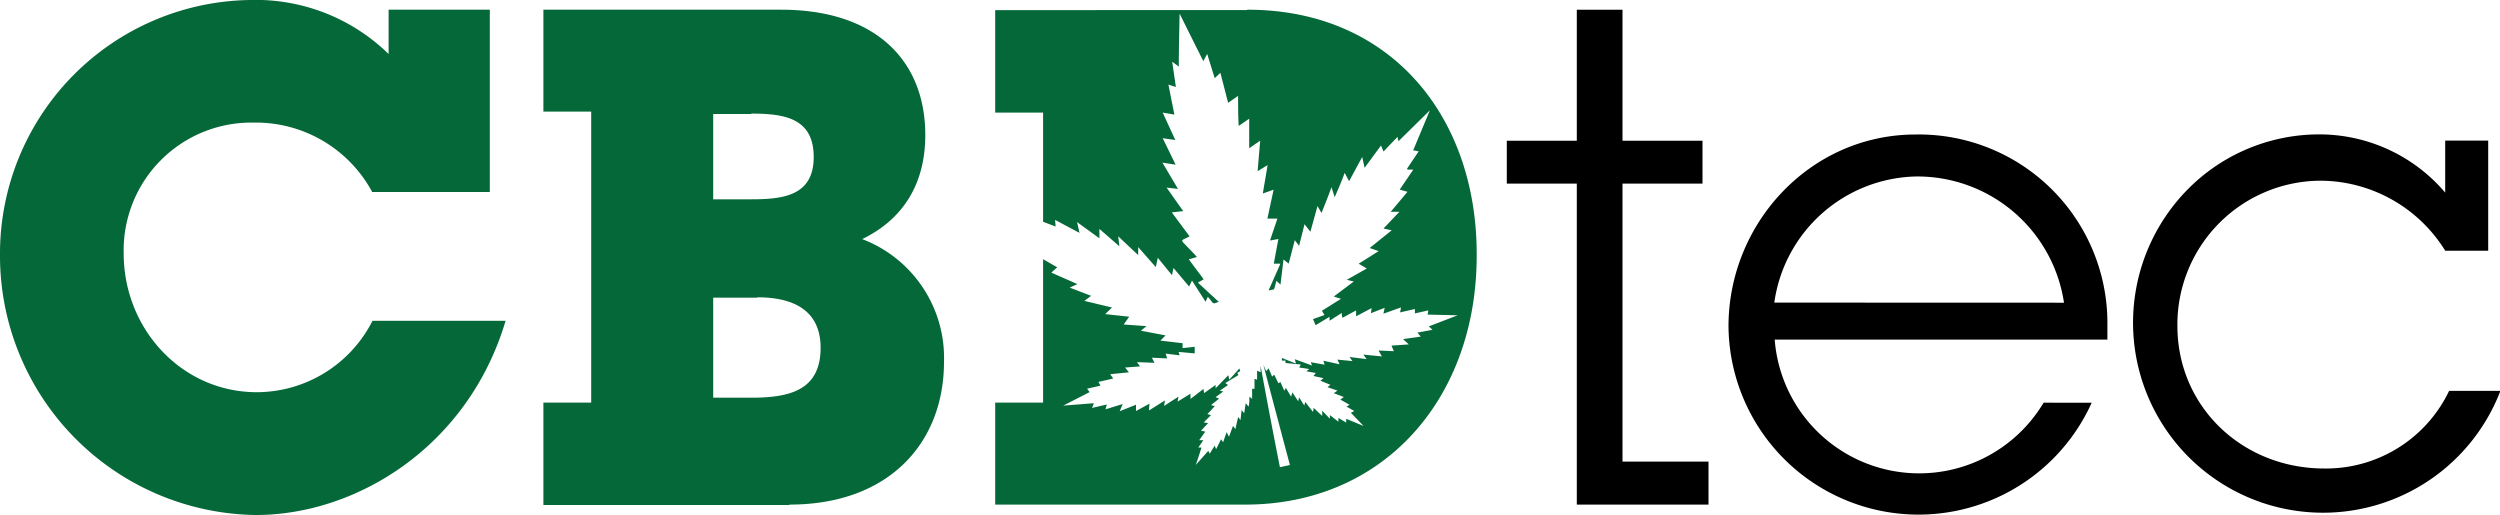
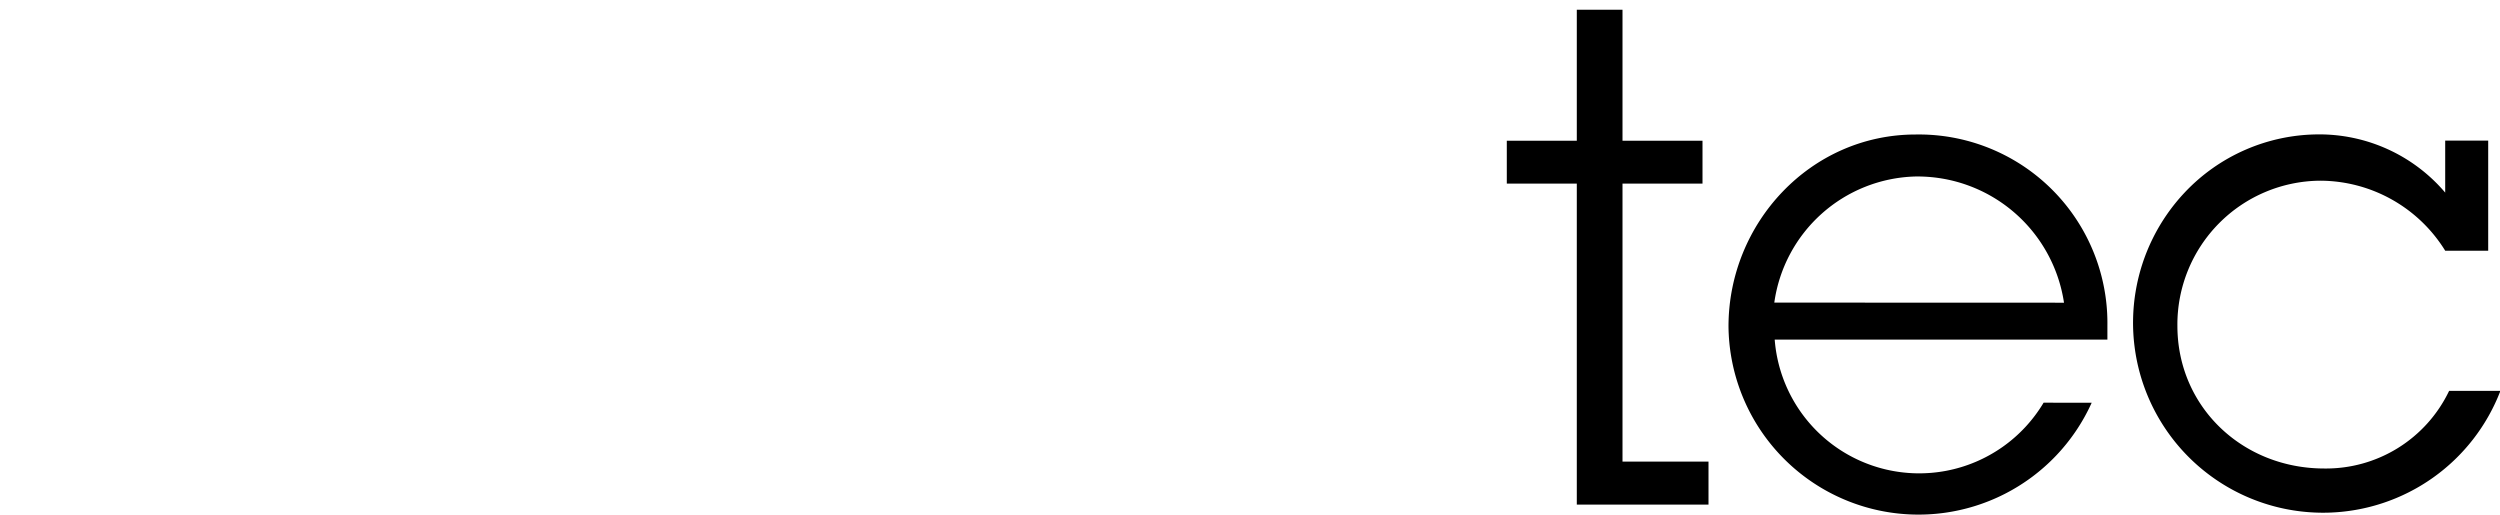
<svg xmlns="http://www.w3.org/2000/svg" viewBox="0 0 250 51.5">
  <title>logo</title>
-   <path d="M859.84,565.24a25.93,25.93,0,0,1-25.58-26.06,25.37,25.37,0,0,1,25-25.44,19,19,0,0,1,13.86,5.4v-4.43h10.12v18.23H871.48A13.21,13.21,0,0,0,859.63,526a12.77,12.77,0,0,0-13,13.09c0,7.56,5.82,13.87,13.31,13.87a13,13,0,0,0,11.57-7.14h13.31C881.11,558.31,870,565.24,859.84,565.24Zm53.36-1H888.6V554h4.78V524.9H888.6V514.71h23.77c9.43,0,14.42,5.06,14.42,12.54,0,4.79-2.15,8.39-6.31,10.4a12.71,12.71,0,0,1,8.18,12.27C928.66,558,923.19,564.2,913.2,564.2Zm-3.81-39.1h-3.81v8.53h3.81c3.19,0,6.24-.35,6.24-4.23S912.72,525.1,909.39,525.1Zm.56,18.37h-4.37v10h3.81c3.88,0,6.93-.76,6.93-5C916.32,545.07,914,543.47,910,543.47Zm49-28.76H933.78V525h4.79v10.92l1.25.47-.05-.66,2.44,1.3c-.08-.37-.16-.7-.24-1.08l2.23,1.62,0-.94,2,1.74-.12-1,2,1.88c0-.28,0-.51,0-.8l1.76,2,.2-.93,1.42,1.74.15-.72,1.56,1.85.29-.59,1.36,2.12.22-.5a5.74,5.74,0,0,1,.4.49.29.29,0,0,0,.4.12,2.08,2.08,0,0,1,.3-.1L954.05,542l.58-.33c-.5-.67-1-1.33-1.49-2l.81-.23-.2-.23L952.59,538c-.16-.16-.14-.25.07-.35l.56-.27-1.78-2.4,1.14-.13-1.66-2.35,1.14.13L950.5,530l1.32.21c-.43-.9-.85-1.75-1.29-2.65l1.26.18L950.53,525l1.17.2c-.2-1-.4-2-.6-3l.75.24c-.13-.85-.24-1.66-.37-2.53l.66.49c0-1.8.05-3.55.08-5.3l0,0c.78,1.57,1.56,3.14,2.37,4.75l.39-.72c.25.83.5,1.61.75,2.43l.57-.54.77,3,1-.69c0,1,0,2,.06,3l1.05-.72c0,1,0,1.95,0,2.95l1.1-.75c-.09,1-.17,2-.26,3.05l1-.61c-.16,1-.32,1.88-.48,2.84l1.08-.38L961,535.6l1,0-.74,2.19.84-.15c-.16.84-.31,1.64-.46,2.47l.66,0-1.18,2.67a4.16,4.16,0,0,0,.48-.09c.05,0,.09-.09.11-.15.07-.23.12-.45.19-.72l.41.38c.1-.85.2-1.67.3-2.51l.52.41c.2-.78.4-1.54.61-2.34l.43.56c.18-.72.36-1.42.54-2.16l.59.75c.24-.86.47-1.69.71-2.57l.4.7c.34-.86.68-1.69,1-2.58l.32,1c.36-.83.7-1.61,1-2.44.15.29.28.55.44.84l1.31-2.42.24,1.08,1.64-2.23.25.6,1.4-1.46.1.43,3.14-3.09,0,0-1.67,4,.55.1c-.4.6-.79,1.17-1.17,1.75l.07.08.56,0-1.36,2,.78.22-1.68,2,.87,0-1.59,1.67.82.18-2.2,1.77.9.31-2,1.26.81.48-2,1.13.7.17-2,1.5.72.23-1.91,1.2.26.42-1.15.41c.09.2.17.39.26.61l1.39-.84a1.28,1.28,0,0,1,0,.18,1.57,1.57,0,0,1,0,.22l1.23-.79c0,.16,0,.31.07.49l1.36-.74,0,.59,1.55-.82-.07.51,1.38-.54-.13.59,1.76-.63-.09.5,1.48-.34,0,.44,1.34-.3-.07.42,3,.07v0l-2.88,1.11.37.34L976,547l.34.4-1.77.25.57.53-1.73.12c.08.2.15.36.24.56l-1.54-.07.34.59-1.85-.18.32.45-1.71-.21.3.41-1.51-.15.22.47-1.62-.36.12.4-1.38-.25.12.33-1.72-.63.12.44-1.41-.56v.26l.36,0,0,.24,1.53.15-.16.3,1,.15-.28.23.94.17-.23.3,1,.22-.31.25,1,.41-.29.24,1,.34-.37.26,1,.38-.34.26.92.52-.31.18.78.44-.34.18,1.27,1.32,0,0-1.74-.72V556l-.78-.47v.38l-.85-.66,0,.36-.77-.79v.51c-.3-.27-.56-.53-.85-.8l-.07.4-.78-1-.09.37c-.17-.28-.34-.53-.52-.83l-.09.4-.58-.89-.13.43-.52-.88-.16.28-.39-.87-.2.13-.42-.87-.21.2-.35-.83-.24.28-.28-.61h0q1.32,5,2.65,10l-1,.22q-1-5.06-1.93-10.13h0l0,.63-.35-.15,0,.9-.26-.09c0,.33,0,.64,0,1l-.24,0,0,1-.27-.22c0,.36,0,.68-.08,1l-.29-.34-.15,1-.26-.31-.11,1-.23-.32c-.1.41-.19.8-.28,1.22l-.24-.32-.4,1.08-.24-.45-.35,1-.2-.3-.5,1-.14-.36-.5.81-.14-.29-1.25,1.41,0,0q.29-.85.57-1.74l-.32,0,.5-.73-.41,0,.61-.86-.43-.09.71-.76-.44-.07.73-.73-.36-.1.74-.8-.38-.1.8-.64-.34-.16.77-.56-.35-.08.82-.57-.27-.2,1.31-.79-.11-.22.3-.19-.1-.25-1,1.12-.1-.45-1.27,1.31,0-.34-1.15.82-.06-.42-1.3,1v-.52l-1.29.79.09-.5-1.44.93.08-.55-1.58,1c0-.24,0-.44.05-.68l-1.36.74v-.63l-1.63.65.3-.72-1.72.53.13-.48-1.48.34.19-.47-3.07.24,0,0,2.64-1.35-.25-.34,1.34-.31-.21-.37,1.48-.34-.3-.43,1.87-.19-.38-.48,1.49-.11-.3-.43,1.75.07-.26-.51,1.53.07-.16-.48,1.4.17-.1-.34,1.61.15c0-.23,0-.43,0-.66l-1.21.13,0-.49-2.22-.26.52-.52-2.47-.47.56-.46-2.28-.16.55-.78-2.4-.26.68-.66-2.76-.66.67-.51-2.14-.82.77-.35L939.39,541c.2-.18.39-.34.59-.53l-1.41-.81V554h-4.79V564.2h25c13.93,0,23.15-10.68,23.15-24.89C982,525.52,973.43,514.71,959,514.71Z" transform="translate(-834.26 -513.74)" style="fill:#056839" />
  <path d="M996.51,559.9h8.6v4.3H991.94V532.1h-7v-4.29h7v-13.1h4.57v13.1h8v4.29h-8Zm46.92-5.89a19,19,0,0,1-36.32-7.63c0-10.32,8.18-19.19,18.72-19.19A18.86,18.86,0,0,1,1045,546.32v1.38h-33.27a14.49,14.49,0,0,0,26.89,6.31Zm-2.77-10a14.82,14.82,0,0,0-14.9-12.62A14.64,14.64,0,0,0,1011.69,544Zm42.42-5.2h-4.3a14.74,14.74,0,0,0-12.48-7A14.38,14.38,0,0,0,1052,546.32c0,8.11,6.51,14.27,14.69,14.27a13.64,13.64,0,0,0,12.48-7.76h5.13A19,19,0,1,1,1052.72,533a18.47,18.47,0,0,1,13.31-5.82,16.52,16.52,0,0,1,12.75,5.82v-5.2h4.3Z" transform="translate(-834.26 -513.74)" />
</svg>